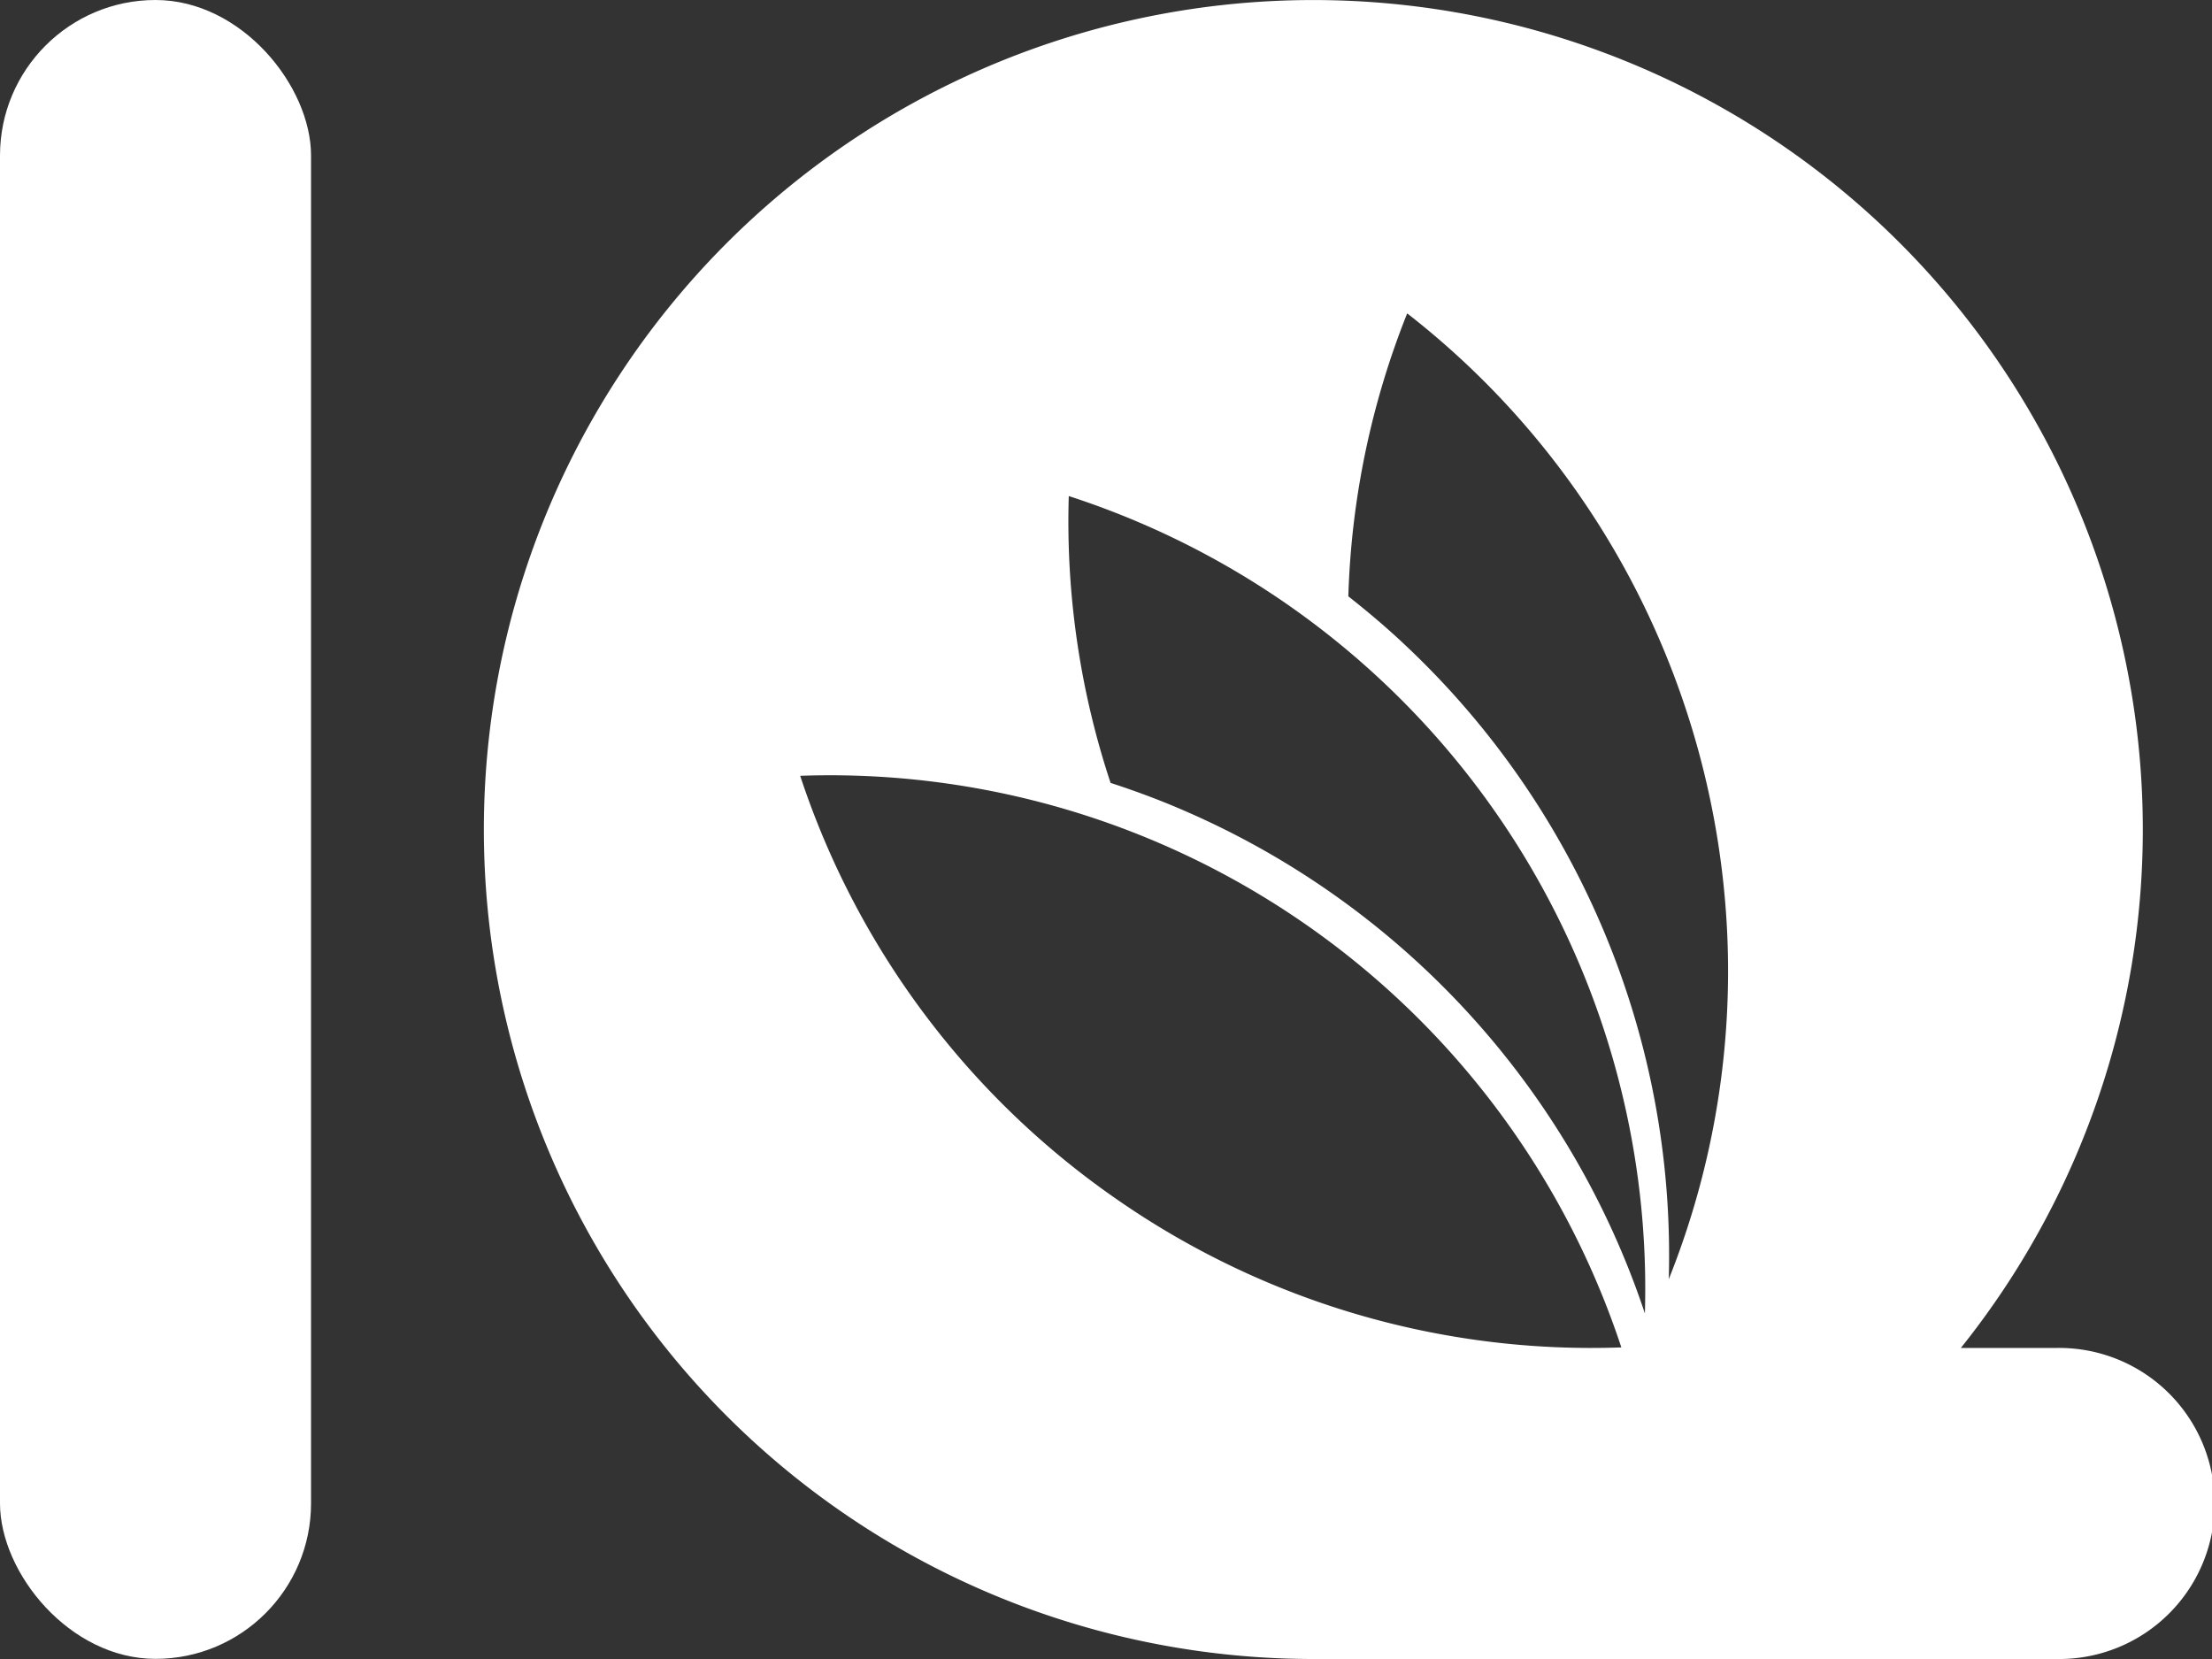
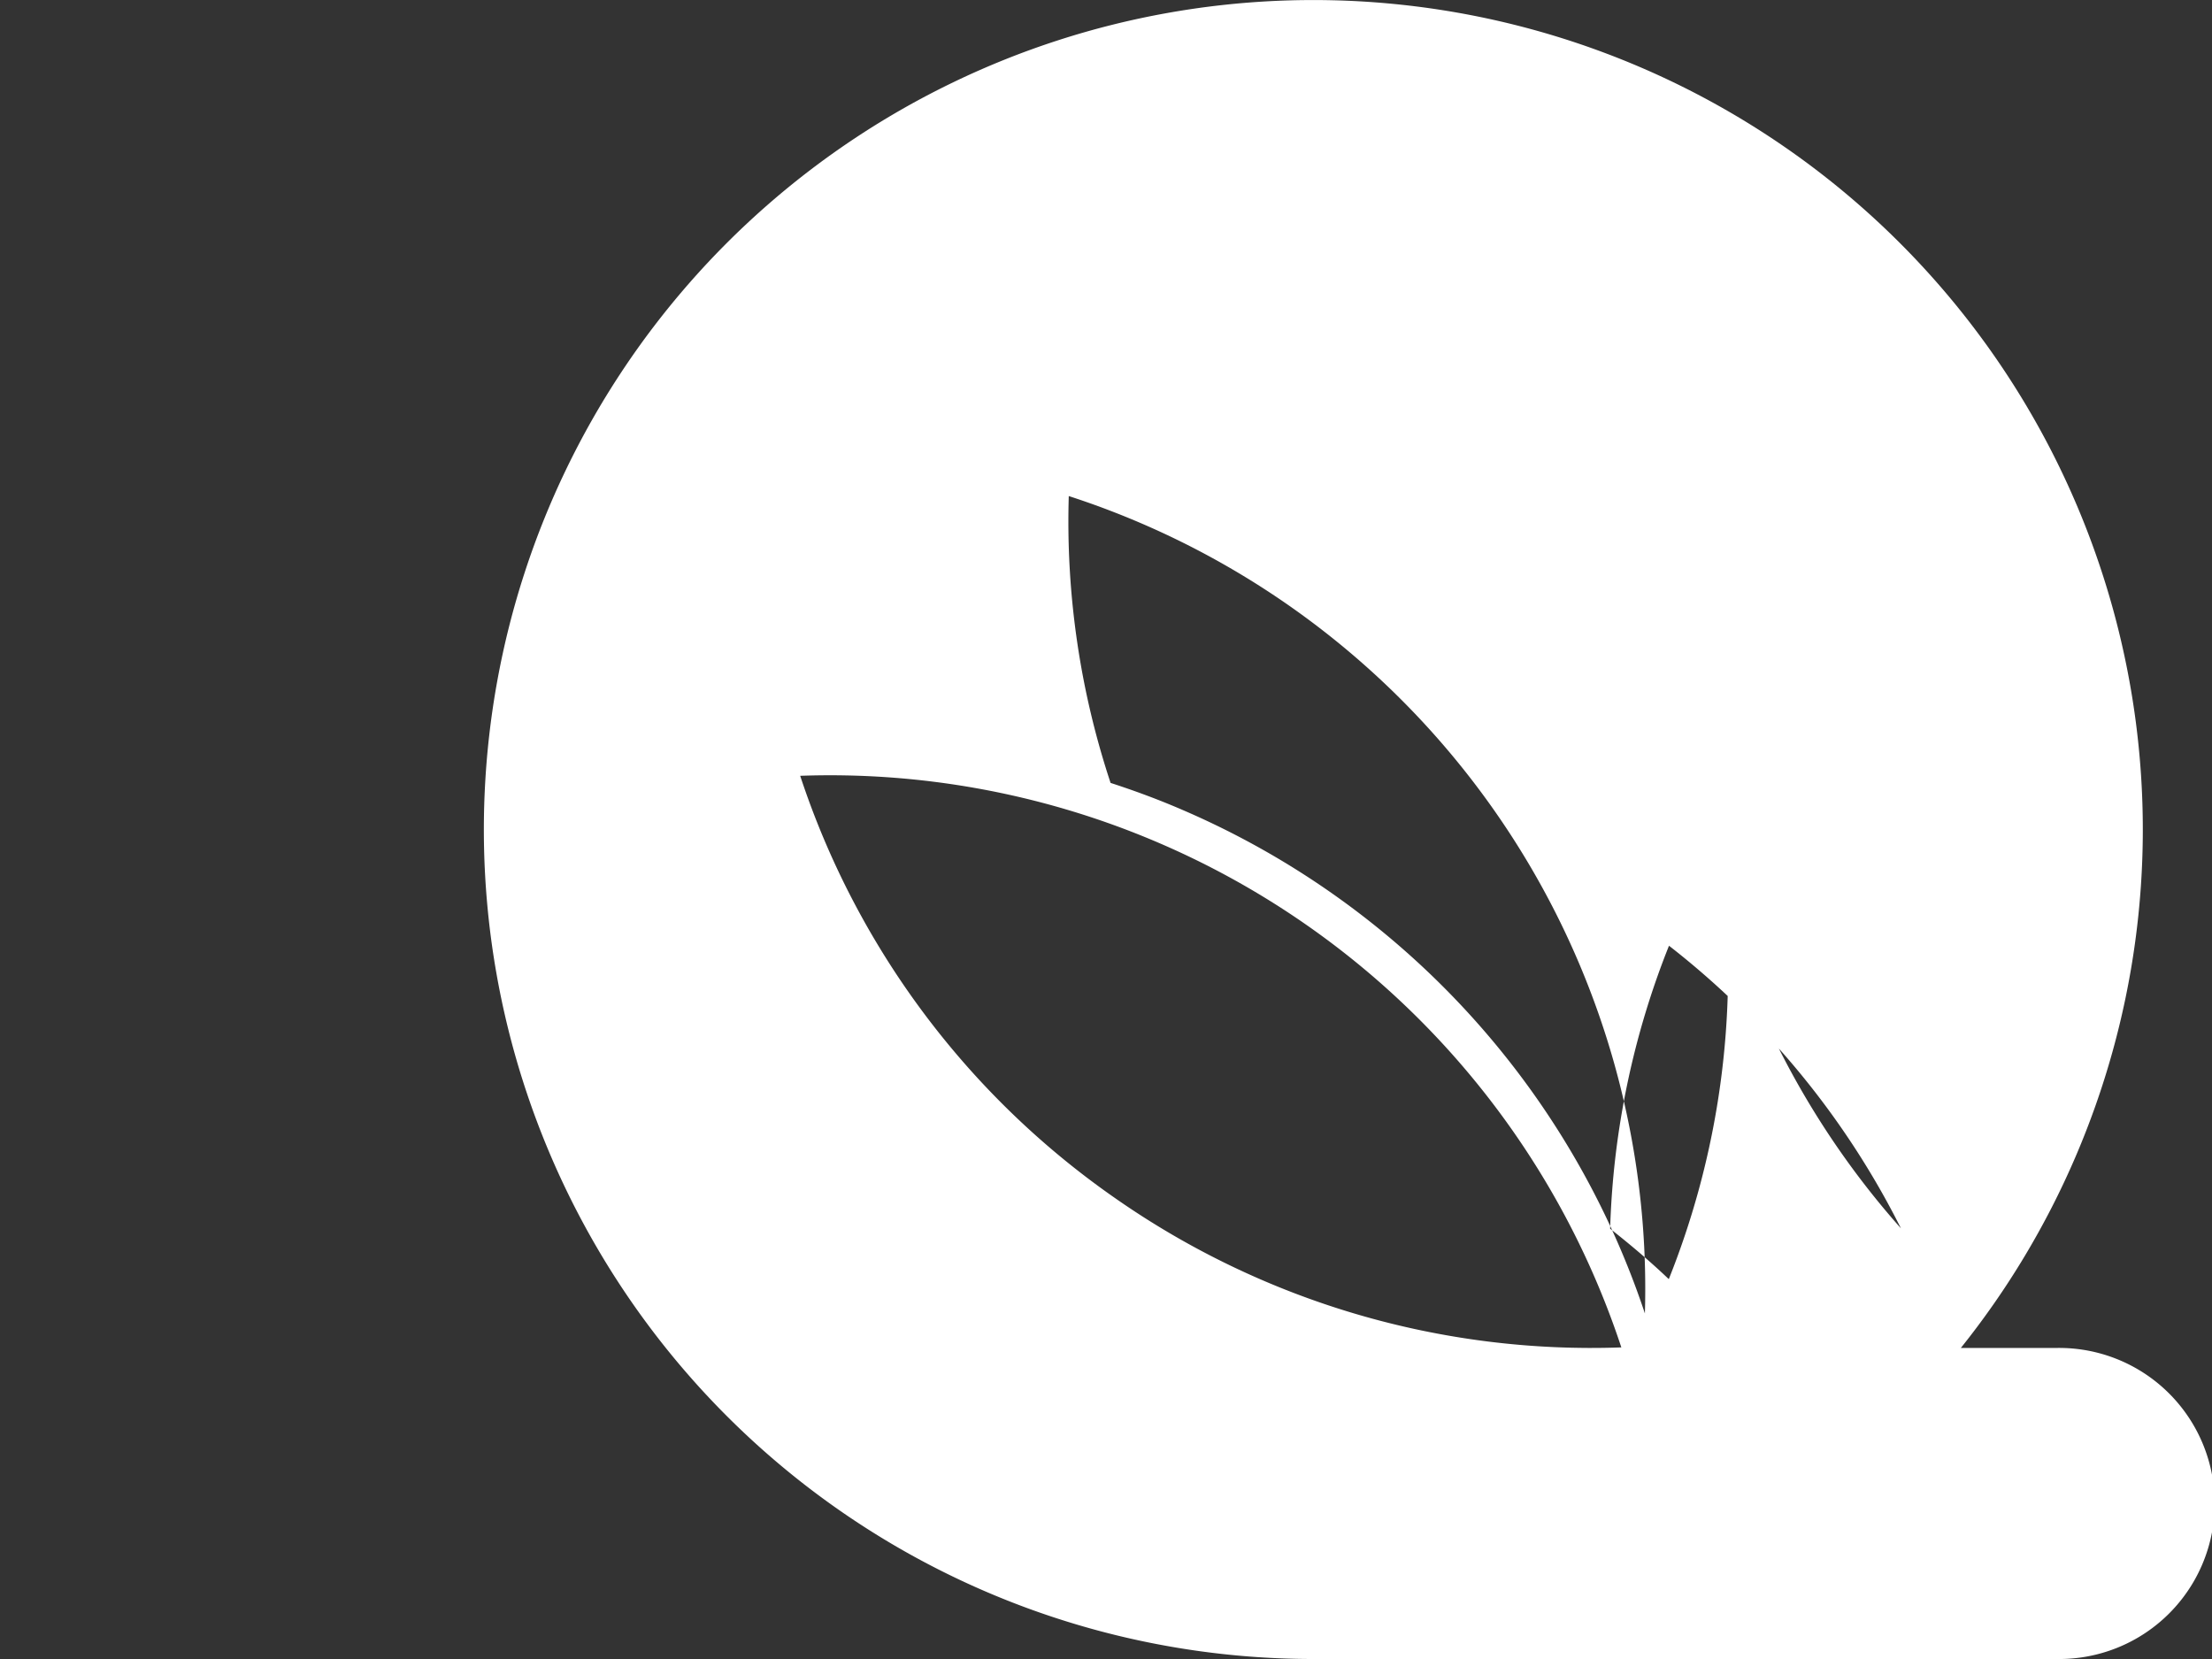
<svg xmlns="http://www.w3.org/2000/svg" id="Layer_1" data-name="Layer 1" width="47.356" height="35.517" viewBox="0 0 47.356 35.517">
  <rect x="0" y="0" width="47.356" height="35.517" fill="#333333" stroke="none" />
  <g id="Group_4673" data-name="Group 4673">
-     <rect id="Rectangle_640" data-name="Rectangle 640" width="6.659" height="35.514" rx="3.33" fill="#fff" />
-     <path id="Path_223" data-name="Path 223" d="M96.667,28.858H94.62a17.758,17.758,0,1,0-13.862,6.659c.044,0,.089,0,.132,0l.061,0H96.667a3.33,3.33,0,1,0,0-6.659Zm-9.317-.012a17.789,17.789,0,0,1-10.828-3.19,17.806,17.806,0,0,1-6.75-9.047h0A17.84,17.84,0,0,1,87.351,28.844h0Zm.506-.727a17.881,17.881,0,0,0-9.874-10.769c-.515-.224-1.038-.418-1.565-.589a17.79,17.79,0,0,1-.895-6.141h0a17.841,17.841,0,0,1,12.334,17.5Zm.511-.735a17.923,17.923,0,0,0-5.605-13.538c-.4-.381-.824-.74-1.255-1.079a17.76,17.76,0,0,1,1.26-6.058h0a17.748,17.748,0,0,1,4.966,6.051A17.958,17.958,0,0,1,89.6,19.653,17.755,17.755,0,0,1,88.368,27.384Z" transform="translate(-52.641)" fill="#fff" />
+     <path id="Path_223" data-name="Path 223" d="M96.667,28.858H94.62a17.758,17.758,0,1,0-13.862,6.659c.044,0,.089,0,.132,0l.061,0H96.667a3.33,3.33,0,1,0,0-6.659Zm-9.317-.012a17.789,17.789,0,0,1-10.828-3.19,17.806,17.806,0,0,1-6.75-9.047h0A17.84,17.84,0,0,1,87.351,28.844h0Zm.506-.727a17.881,17.881,0,0,0-9.874-10.769c-.515-.224-1.038-.418-1.565-.589a17.79,17.79,0,0,1-.895-6.141h0a17.841,17.841,0,0,1,12.334,17.5Zm.511-.735c-.4-.381-.824-.74-1.255-1.079a17.76,17.76,0,0,1,1.26-6.058h0a17.748,17.748,0,0,1,4.966,6.051A17.958,17.958,0,0,1,89.6,19.653,17.755,17.755,0,0,1,88.368,27.384Z" transform="translate(-52.641)" fill="#fff" />
  </g>
</svg>